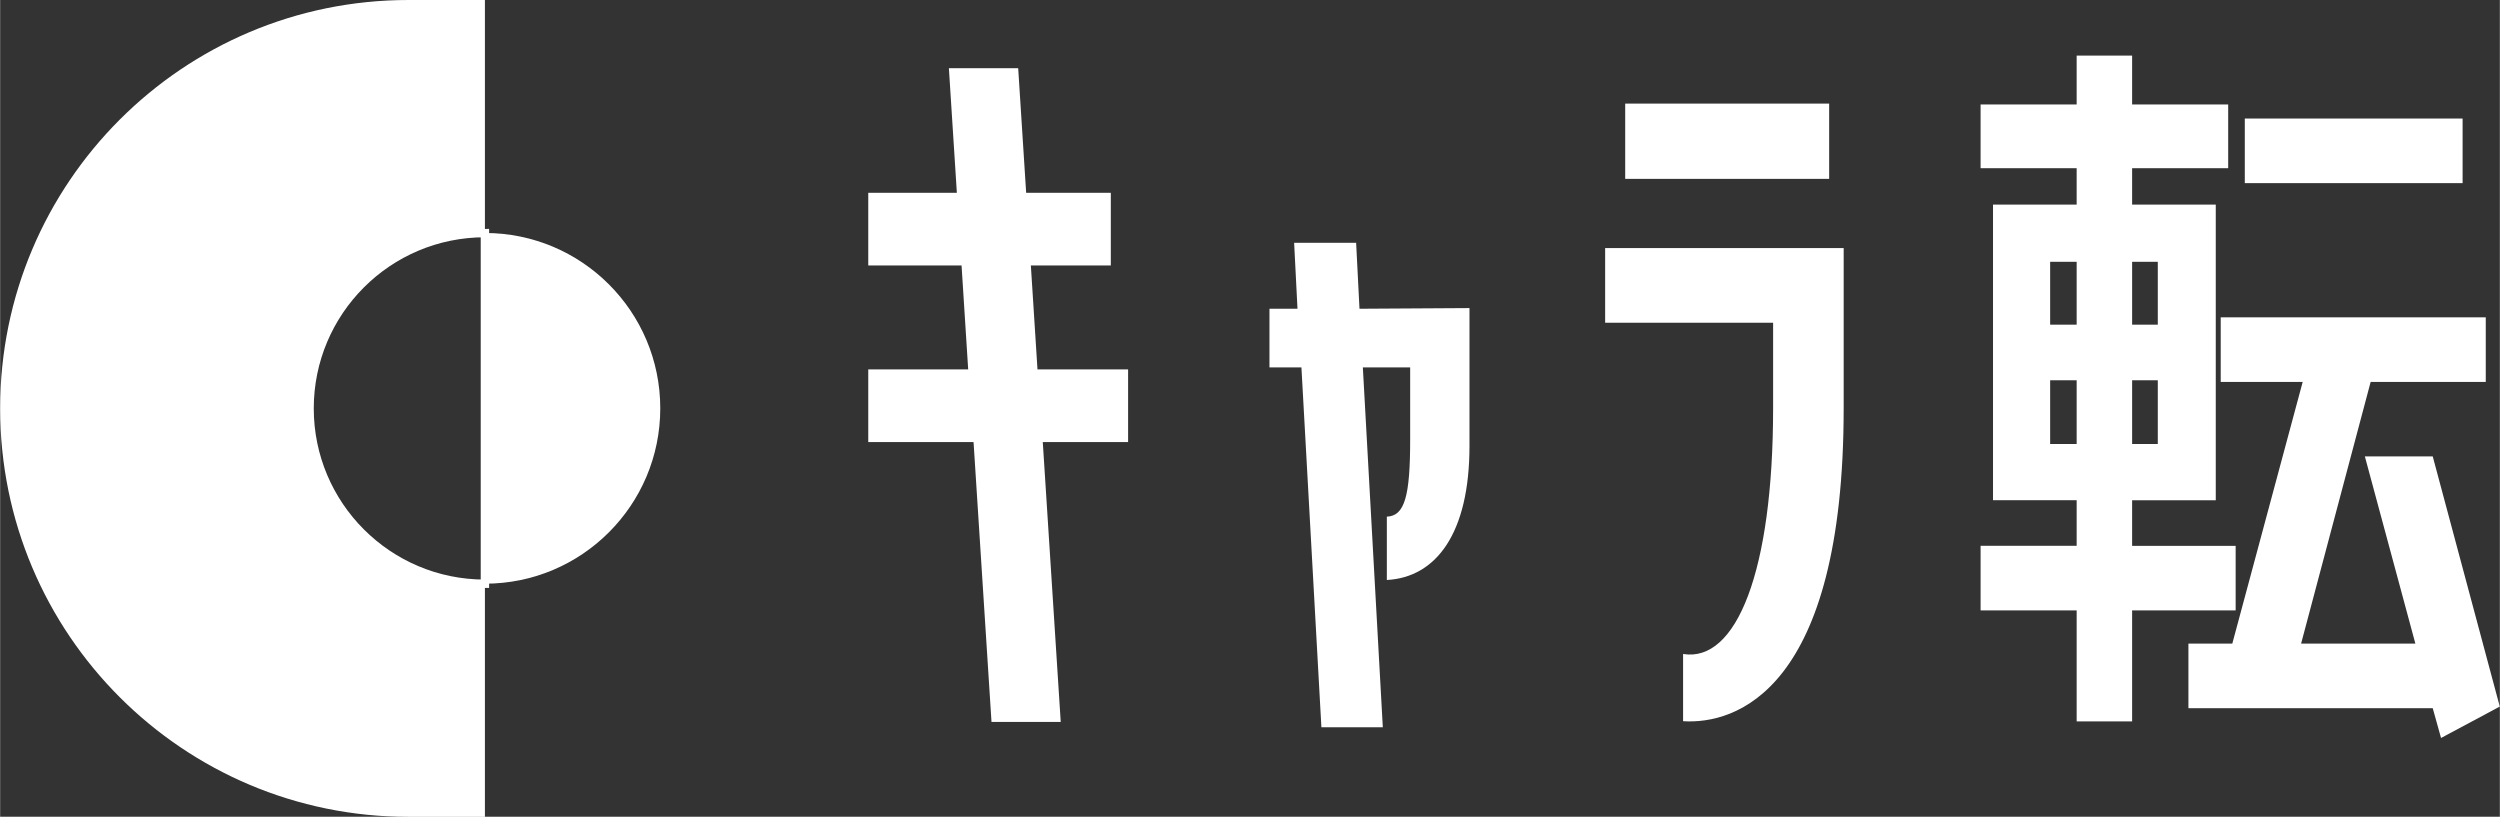
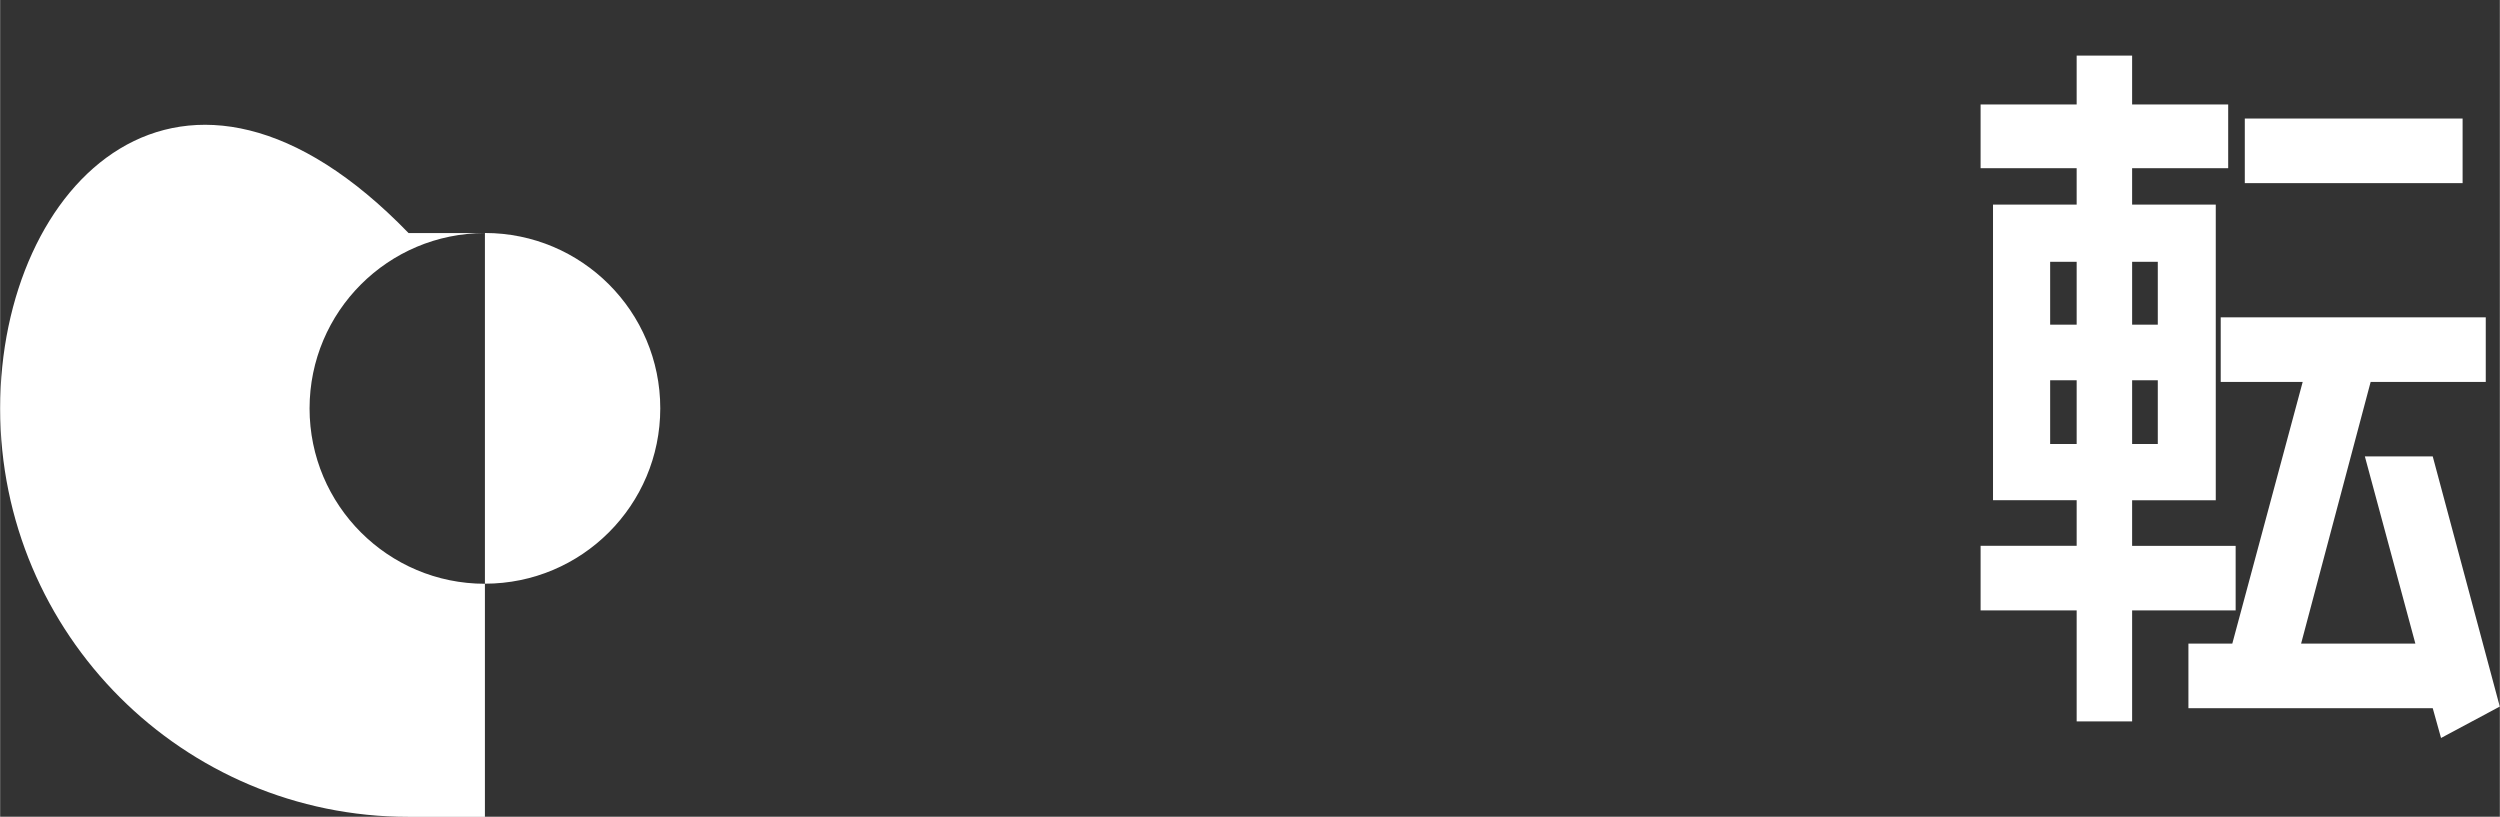
<svg xmlns="http://www.w3.org/2000/svg" id="_レイヤー_2" width="105.11mm" height="34.34mm" viewBox="0 0 297.94 97.35">
  <rect x="0" y="0" width="297.94" height="97.35" fill="#333333" stroke="none" />
  <g id="_レイヤー_1-2">
-     <path d="m36.88,48.68c0-11.54,9.36-20.9,20.9-20.9V0h-9.1C21.79,0,0,21.79,0,48.68s21.79,48.68,48.68,48.68h9.1v-27.78c-11.54,0-20.9-9.36-20.9-20.9Z" fill="#fff" stroke-width="0" />
+     <path d="m36.88,48.68c0-11.54,9.36-20.9,20.9-20.9h-9.1C21.79,0,0,21.79,0,48.68s21.79,48.68,48.68,48.68h9.1v-27.78c-11.54,0-20.9-9.36-20.9-20.9Z" fill="#fff" stroke-width="0" />
    <path d="m57.78,27.78v41.79c11.54,0,20.9-9.36,20.9-20.9s-9.36-20.9-20.9-20.9Z" fill="#fff" stroke-width="0" />
-     <path d="m36.88,48.68c0,11.54,9.36,20.9,20.9,20.9V27.78c-11.54,0-20.9,9.36-20.9,20.9Z" fill="none" stroke="#fff" stroke-miterlimit="10" />
-     <path d="m118.16,86.05l-2.14-33.36h-12.55v-8.66h11.91l-.79-12.39h-11.12v-8.66h10.56l-.95-14.85h8.26l.95,14.85h10.09v8.66h-9.53l.79,12.39h10.8v8.66h-10.17l2.14,33.36h-8.26Z" fill="#fff" stroke-width="0" />
-     <path d="m157.48,86.68l-2.38-42.89h-3.81v-6.99h3.34l-.4-7.86h7.39l.4,7.86,13.11-.08v16.44c0,10.41-3.97,15.65-9.85,15.97v-7.55c2.14-.08,2.78-2.46,2.78-9.21v-8.58h-5.64l2.38,42.89h-7.31Z" fill="#fff" stroke-width="0" />
-     <path d="m200.6,77.95c6.35,1.03,10.72-9.85,10.72-29.31v-10.17h-20.02v-8.9h28.43v19.06c0,33.68-12.87,37.73-19.14,37.33v-8.02Zm-6.91-56.63v-8.97h24.31v8.97h-24.31Z" fill="#fff" stroke-width="0" />
    <path d="m266.45,72.75h-12.34v13.23h-6.61v-13.23h-11.45v-7.7h11.45v-5.43h-9.97V24.39h9.97v-4.34h-11.45v-7.6h11.45v-5.82h6.61v5.82h11.45v7.6h-11.45v4.34h9.97v35.24h-9.97v5.43h12.34v7.7Zm-18.95-41.55h-3.16v7.5h3.16v-7.5Zm-3.16,21.72h3.16v-7.6h-3.16v7.6Zm12.83-21.72h-3.06v7.5h3.06v-7.5Zm-3.06,21.72h3.06v-7.6h-3.06v7.6Zm43.83,31.29l-7.01,3.75-.99-3.55h-29.12v-7.7h5.23l8.39-31.19h-9.77v-7.7h31.59v7.7h-13.72l-8.29,31.19h13.62l-6.02-22.31h8.09l7.99,29.81Zm-4.44-70.08v7.7h-25.96v-7.7h25.96Z" fill="#fff" stroke-width="0" />
  </g>
</svg>